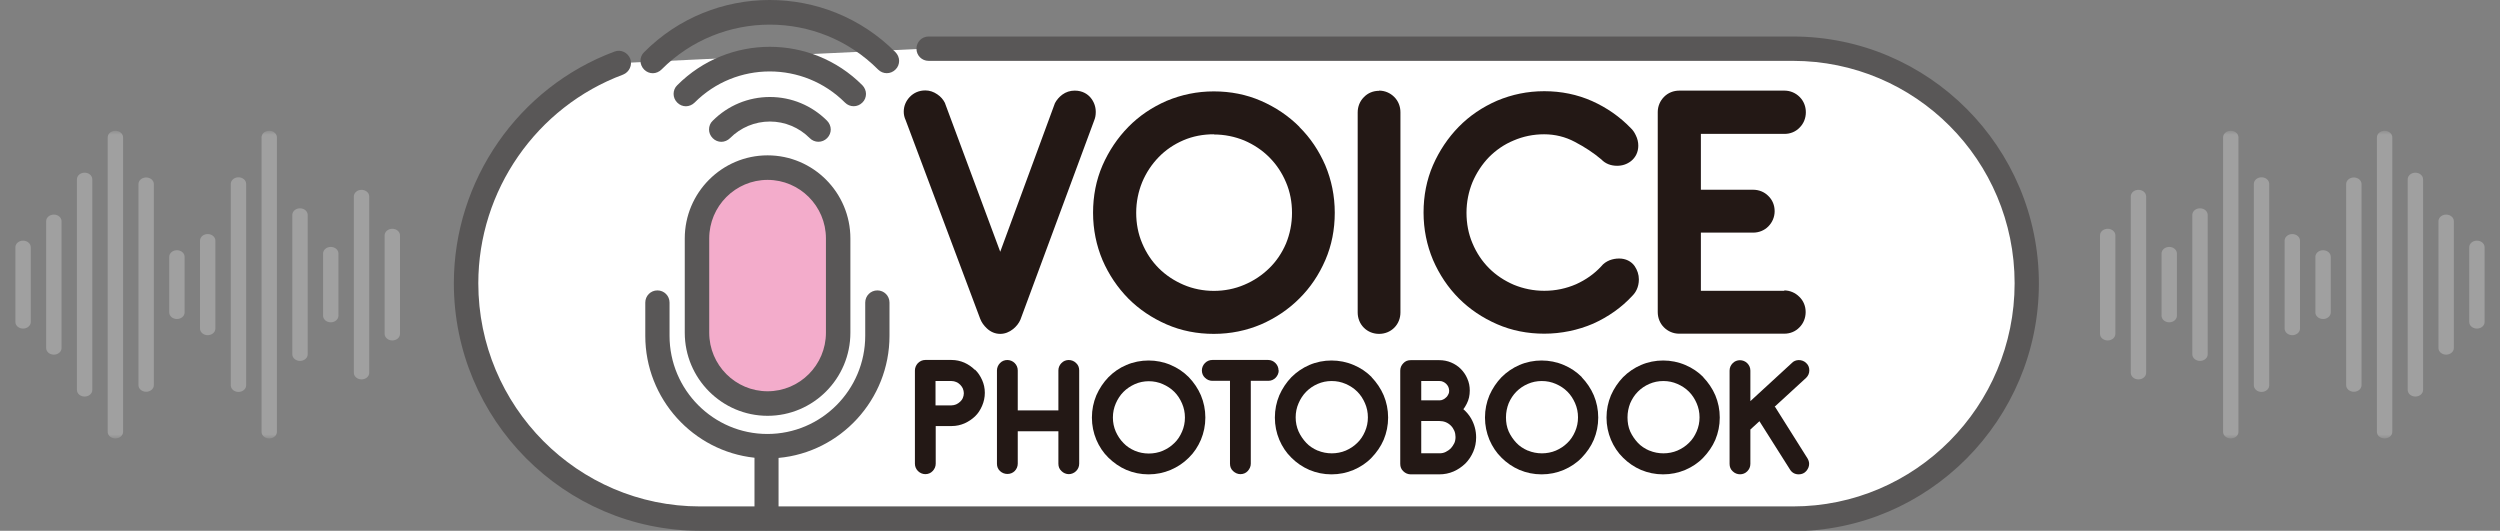
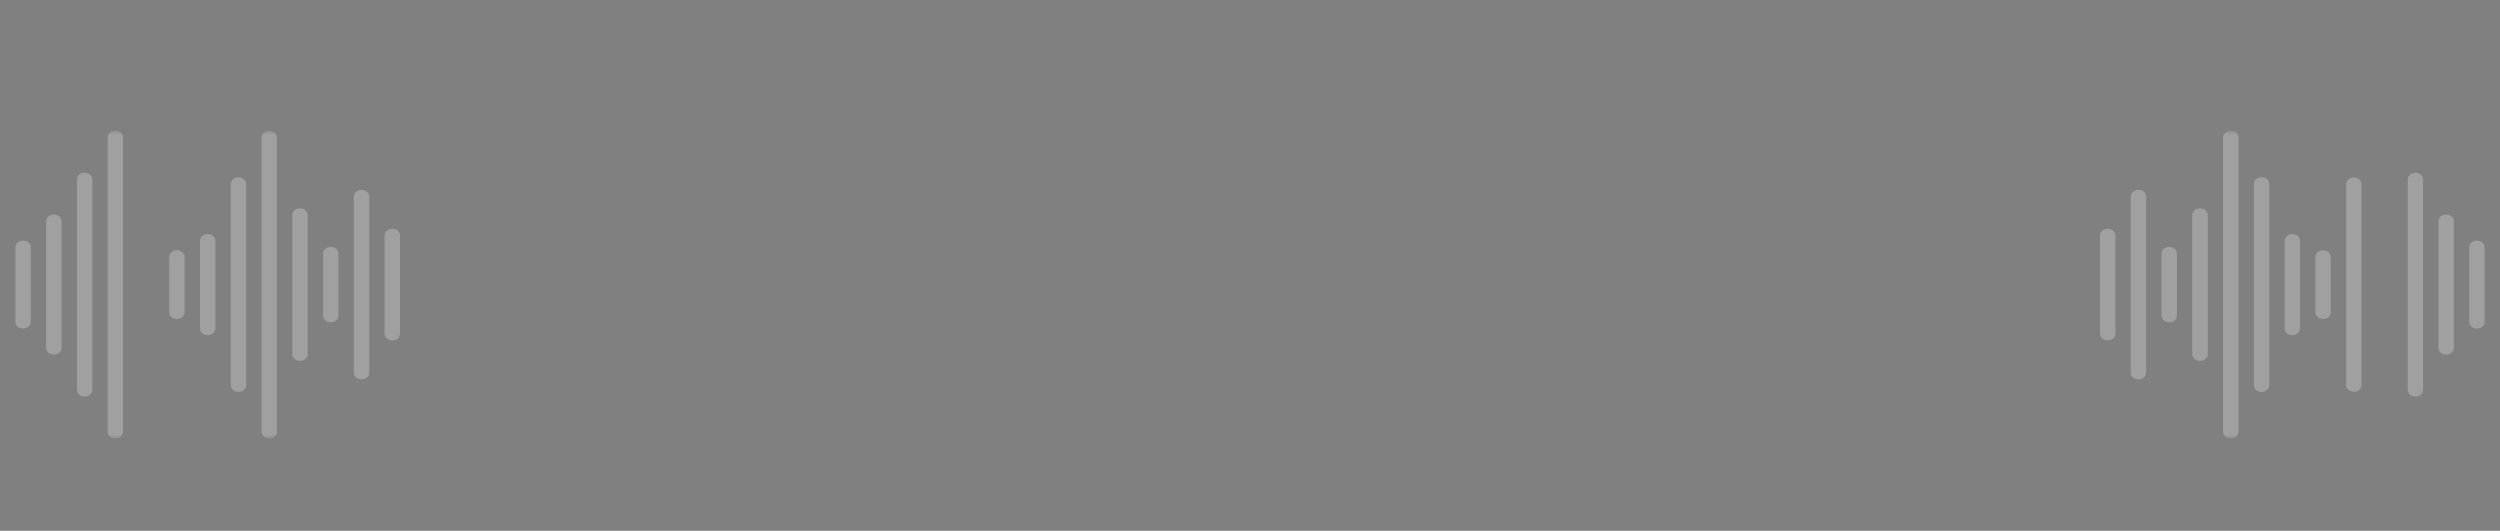
<svg xmlns="http://www.w3.org/2000/svg" width="325" height="69" viewBox="0 0 325 69" fill="none">
  <rect x="0" y="0" width="325" height="69" fill="#808080" stroke="none" />
  <g clip-path="url(#clip0_160_58)">
    <path d="M120.716 6.305H233.058C249.857 6.305 263.453 19.969 263.453 36.798C263.453 53.628 249.832 67.392 233.058 67.392H90.997C74.198 67.418 60.577 53.653 60.577 36.824C60.577 23.687 68.84 12.509 80.432 8.214" fill="white" />
    <path d="M233.083 69H90.997C73.346 69 59 54.557 59 36.823C59 23.46 67.387 11.354 79.881 6.707C80.707 6.38 81.609 6.832 81.934 7.636C82.234 8.465 81.809 9.369 81.008 9.696C69.741 13.89 62.18 24.767 62.18 36.823C62.18 52.824 75.099 65.835 90.997 65.835H233.083C248.981 65.835 261.9 52.824 261.9 36.823C261.9 20.823 248.981 7.912 233.083 7.912H120.716C119.84 7.912 119.139 7.209 119.139 6.33C119.139 5.451 119.84 4.747 120.716 4.747H233.058C250.709 4.747 265.055 19.14 265.055 36.849C265.055 54.557 250.709 69.05 233.058 69.05L233.083 69Z" fill="#595757" />
    <path d="M142.449 14.543C142.449 13.84 142.198 13.187 141.747 12.66C141.397 12.258 140.746 11.78 139.719 11.78C139.119 11.78 138.568 11.956 138.092 12.308C137.691 12.609 137.366 12.986 137.141 13.413L130.03 32.729L122.895 13.539L122.845 13.388C122.619 12.936 122.294 12.559 121.843 12.258C121.367 11.931 120.842 11.755 120.291 11.755C119.49 11.755 118.788 12.057 118.263 12.609C117.762 13.137 117.487 13.79 117.487 14.518C117.487 14.895 117.562 15.247 117.737 15.624L127.426 41.445C127.602 41.897 127.877 42.299 128.278 42.676C128.778 43.153 129.379 43.404 130.03 43.404C130.631 43.404 131.207 43.178 131.708 42.776C132.133 42.425 132.459 42.023 132.659 41.546L142.248 15.649C142.373 15.347 142.449 14.996 142.449 14.569" fill="#231815" />
    <path d="M157.796 17.482C159.198 17.482 160.525 17.759 161.752 18.261C162.979 18.788 164.08 19.517 165.007 20.446C165.933 21.376 166.659 22.456 167.185 23.712C167.711 24.942 167.961 26.274 167.961 27.68C167.961 29.087 167.686 30.418 167.185 31.649C166.659 32.88 165.933 33.96 165.007 34.864C164.08 35.769 163.004 36.497 161.752 37.024C159.298 38.079 156.319 38.079 153.865 37.024C152.639 36.497 151.537 35.769 150.636 34.864C149.734 33.96 149.008 32.88 148.482 31.624C147.957 30.393 147.706 29.062 147.706 27.655C147.706 26.249 147.982 24.917 148.482 23.687C149.008 22.431 149.734 21.351 150.636 20.421C151.537 19.492 152.614 18.763 153.84 18.236C155.067 17.708 156.394 17.457 157.796 17.457M168.938 16.503C167.511 15.071 165.833 13.941 163.93 13.112C162.027 12.283 159.974 11.881 157.796 11.881C155.618 11.881 153.59 12.308 151.662 13.112C149.759 13.941 148.082 15.071 146.68 16.503C145.278 17.934 144.151 19.617 143.325 21.501C142.499 23.41 142.098 25.47 142.098 27.655C142.098 29.841 142.524 31.9 143.325 33.809C144.151 35.718 145.278 37.376 146.68 38.808C148.082 40.214 149.759 41.345 151.662 42.174C153.565 43.003 155.618 43.404 157.796 43.404C159.974 43.404 162.027 42.977 163.93 42.174C165.833 41.345 167.511 40.214 168.913 38.808C170.34 37.401 171.466 35.718 172.293 33.809C173.119 31.9 173.519 29.841 173.519 27.655C173.519 25.47 173.094 23.41 172.293 21.501C171.466 19.592 170.34 17.909 168.913 16.503" fill="#231815" />
    <path d="M179.278 11.806C178.527 11.806 177.826 12.082 177.3 12.634C176.774 13.162 176.499 13.865 176.499 14.619V40.616C176.499 41.37 176.774 42.073 177.3 42.601C177.826 43.128 178.527 43.404 179.278 43.404C180.029 43.404 180.73 43.128 181.256 42.601C181.782 42.073 182.057 41.37 182.057 40.616V14.594C182.057 13.84 181.782 13.137 181.256 12.609C180.73 12.082 180.029 11.78 179.278 11.78" fill="#231815" />
-     <path d="M210.474 33.608C210.049 33.608 209.648 33.684 209.247 33.834C208.822 34.01 208.446 34.261 208.171 34.613C207.269 35.593 206.168 36.371 204.891 36.949C203.614 37.502 202.237 37.803 200.76 37.803C199.358 37.803 198.031 37.527 196.804 37.024C195.577 36.497 194.476 35.769 193.574 34.864C192.673 33.96 191.947 32.88 191.421 31.624C190.895 30.393 190.645 29.062 190.645 27.655C190.645 26.249 190.92 24.917 191.421 23.687C191.947 22.456 192.673 21.351 193.574 20.421C194.476 19.517 195.552 18.763 196.779 18.261C198.006 17.733 199.333 17.457 200.735 17.457C202.137 17.457 203.489 17.784 204.716 18.437C206.018 19.115 207.194 19.894 208.171 20.723C208.697 21.275 209.398 21.552 210.224 21.552C210.9 21.552 211.501 21.351 212.026 20.949C212.627 20.471 212.978 19.768 212.978 18.939C212.978 18.487 212.878 18.035 212.652 17.583C212.477 17.206 212.252 16.88 212.001 16.653C210.574 15.171 208.872 13.991 206.969 13.137C205.041 12.283 202.963 11.856 200.76 11.856C198.557 11.856 196.554 12.283 194.626 13.087C192.723 13.916 191.045 15.046 189.643 16.478C188.241 17.909 187.115 19.592 186.288 21.476C185.462 23.385 185.062 25.445 185.062 27.63C185.062 29.815 185.487 31.875 186.288 33.784C187.115 35.693 188.241 37.376 189.643 38.783C191.045 40.189 192.723 41.32 194.626 42.148C196.529 42.977 198.582 43.379 200.76 43.379C202.938 43.379 205.141 42.927 207.119 42.073C209.072 41.194 210.825 39.963 212.227 38.431C212.602 38.054 213.053 37.376 213.053 36.321C213.053 35.693 212.853 35.115 212.502 34.588C212.052 33.96 211.325 33.608 210.499 33.608" fill="#231815" />
    <path d="M231.981 37.803H221.115V30.242H227.9C228.651 30.242 229.352 29.966 229.878 29.439C230.404 28.911 230.704 28.208 230.704 27.454C230.704 26.701 230.429 25.997 229.878 25.47C229.352 24.942 228.651 24.666 227.9 24.666H221.115V17.407H231.981C232.732 17.407 233.433 17.131 233.959 16.578C234.485 16.051 234.76 15.347 234.76 14.594C234.76 13.84 234.485 13.137 233.959 12.609C233.433 12.082 232.732 11.78 231.981 11.78H218.311C217.56 11.78 216.859 12.057 216.333 12.584C215.807 13.112 215.507 13.815 215.507 14.569V40.566C215.507 41.32 215.782 42.023 216.308 42.55C216.834 43.078 217.535 43.379 218.286 43.379H231.956C232.707 43.379 233.408 43.103 233.934 42.55C234.46 42.023 234.735 41.32 234.735 40.566C234.735 39.812 234.46 39.109 233.909 38.582C233.383 38.054 232.682 37.753 231.931 37.753" fill="#231815" />
    <path d="M123.696 52.698H121.618V49.533H123.696C123.921 49.533 124.121 49.584 124.297 49.659C124.497 49.734 124.672 49.86 124.822 50.011C124.973 50.161 125.073 50.312 125.173 50.513C125.248 50.714 125.298 50.915 125.298 51.116C125.298 51.342 125.248 51.543 125.173 51.719C125.098 51.919 124.973 52.07 124.822 52.221C124.672 52.372 124.497 52.472 124.297 52.573C124.096 52.648 123.896 52.698 123.696 52.698ZM126.725 48.076C126.35 47.7 125.874 47.373 125.373 47.147C124.847 46.921 124.297 46.795 123.696 46.795H120.291C119.915 46.795 119.59 46.946 119.314 47.222C119.064 47.499 118.939 47.825 118.939 48.177V60.284C118.939 60.661 119.089 60.987 119.339 61.238C119.59 61.49 119.94 61.64 120.291 61.64C120.641 61.64 120.992 61.515 121.242 61.238C121.493 60.987 121.643 60.636 121.643 60.284V55.386H123.721C124.322 55.386 124.873 55.26 125.398 55.034C125.899 54.808 126.35 54.507 126.75 54.13C127.151 53.753 127.451 53.276 127.677 52.748C127.902 52.221 128.027 51.668 128.027 51.066C128.027 50.463 127.902 49.91 127.677 49.408C127.451 48.905 127.151 48.428 126.75 48.051" fill="#231815" />
    <path d="M137.992 47.197C137.742 47.449 137.591 47.775 137.591 48.152V53.351H132.308V48.152C132.308 47.775 132.158 47.449 131.908 47.197C131.382 46.67 130.506 46.67 130.005 47.197C129.755 47.449 129.604 47.8 129.604 48.152V60.284C129.604 60.661 129.73 60.987 130.005 61.238C130.531 61.741 131.407 61.741 131.908 61.238C132.158 60.987 132.308 60.636 132.308 60.284V56.064H137.591V60.284C137.591 60.661 137.716 60.987 137.992 61.238C138.242 61.49 138.593 61.64 138.943 61.64C139.294 61.64 139.644 61.49 139.895 61.238C140.145 60.987 140.295 60.661 140.295 60.284V48.152C140.295 47.775 140.17 47.449 139.895 47.197C139.369 46.67 138.493 46.67 137.992 47.197Z" fill="#231815" />
    <path d="M149.334 49.558C149.985 49.558 150.586 49.684 151.161 49.935C151.737 50.186 152.238 50.513 152.664 50.94C153.089 51.367 153.415 51.869 153.665 52.447C153.915 53.025 154.041 53.628 154.041 54.281C154.041 54.934 153.915 55.537 153.665 56.114C153.415 56.692 153.089 57.194 152.664 57.596C152.238 58.023 151.737 58.35 151.161 58.601C150.035 59.078 148.658 59.078 147.531 58.601C146.955 58.35 146.454 58.023 146.054 57.596C145.628 57.169 145.303 56.667 145.052 56.114C144.802 55.537 144.677 54.934 144.677 54.281C144.677 53.628 144.802 53.025 145.052 52.447C145.303 51.869 145.628 51.367 146.054 50.94C146.479 50.513 146.98 50.186 147.531 49.935C148.107 49.684 148.708 49.558 149.359 49.558M154.541 49.031C153.865 48.353 153.089 47.825 152.188 47.449C150.41 46.67 148.232 46.67 146.429 47.449C145.528 47.825 144.752 48.378 144.101 49.031C143.45 49.709 142.924 50.488 142.524 51.392C142.148 52.296 141.948 53.251 141.948 54.281C141.948 55.31 142.148 56.265 142.524 57.169C142.899 58.048 143.425 58.852 144.101 59.505C144.777 60.158 145.553 60.711 146.429 61.088C147.331 61.465 148.282 61.666 149.309 61.666C150.335 61.666 151.287 61.465 152.188 61.088C153.064 60.711 153.865 60.184 154.541 59.505C155.217 58.852 155.743 58.048 156.119 57.169C156.494 56.265 156.695 55.31 156.695 54.281C156.695 53.251 156.494 52.296 156.119 51.392C155.743 50.513 155.192 49.709 154.541 49.031Z" fill="#231815" />
    <path d="M166.209 48.152C166.209 47.775 166.058 47.449 165.808 47.197C165.558 46.946 165.232 46.795 164.857 46.795H157.596C157.22 46.795 156.895 46.946 156.644 47.197C156.394 47.449 156.244 47.8 156.244 48.152C156.244 48.504 156.369 48.855 156.644 49.106C156.895 49.358 157.245 49.508 157.596 49.508H159.899V60.284C159.899 60.661 160.024 60.987 160.3 61.238C160.575 61.49 160.901 61.64 161.251 61.64C161.602 61.64 161.952 61.515 162.203 61.238C162.453 60.962 162.603 60.636 162.603 60.284V49.508H164.882C165.257 49.508 165.583 49.358 165.833 49.106C166.083 48.855 166.234 48.504 166.234 48.152" fill="#231815" />
    <path d="M171.291 58.576C170.715 58.325 170.215 57.998 169.814 57.571C169.413 57.144 169.063 56.642 168.813 56.089C168.562 55.511 168.437 54.909 168.437 54.256C168.437 53.602 168.562 53 168.813 52.422C169.063 51.844 169.388 51.342 169.814 50.915C170.24 50.488 170.715 50.161 171.291 49.91C171.867 49.659 172.468 49.533 173.119 49.533C173.77 49.533 174.371 49.659 174.947 49.91C175.522 50.161 176.023 50.488 176.449 50.915C176.874 51.342 177.2 51.844 177.45 52.422C177.701 53 177.826 53.602 177.826 54.256C177.826 54.909 177.701 55.511 177.45 56.089C177.2 56.667 176.874 57.169 176.449 57.571C176.023 57.998 175.522 58.325 174.947 58.576C173.82 59.053 172.443 59.053 171.316 58.576M178.327 49.031C177.651 48.353 176.874 47.825 175.973 47.449C174.17 46.67 172.017 46.67 170.215 47.449C169.338 47.825 168.537 48.378 167.886 49.031C167.235 49.709 166.709 50.488 166.309 51.392C165.933 52.296 165.733 53.251 165.733 54.281C165.733 55.31 165.933 56.265 166.309 57.169C166.684 58.048 167.21 58.852 167.886 59.505C168.537 60.158 169.338 60.711 170.215 61.088C171.116 61.465 172.067 61.666 173.094 61.666C174.12 61.666 175.072 61.465 175.973 61.088C176.849 60.711 177.651 60.184 178.302 59.505C178.953 58.827 179.503 58.048 179.879 57.169C180.254 56.265 180.455 55.31 180.455 54.281C180.455 53.251 180.254 52.296 179.879 51.392C179.503 50.513 178.953 49.709 178.302 49.031" fill="#231815" />
    <path d="M188.291 51.241C188.216 51.392 188.141 51.543 188.016 51.643C187.891 51.769 187.766 51.869 187.59 51.945C187.44 52.02 187.29 52.045 187.14 52.045H184.761V49.533H187.14C187.315 49.533 187.465 49.558 187.615 49.634C187.766 49.709 187.891 49.785 188.016 49.91C188.141 50.036 188.216 50.161 188.291 50.312C188.341 50.463 188.392 50.613 188.392 50.789C188.392 50.965 188.366 51.116 188.291 51.267M187.14 58.928H184.761V54.733H187.14C187.415 54.733 187.69 54.783 187.941 54.883C188.191 54.984 188.417 55.135 188.617 55.336C188.817 55.537 188.942 55.737 189.068 56.014C189.168 56.265 189.218 56.541 189.218 56.818C189.218 57.094 189.168 57.37 189.068 57.596C188.942 57.847 188.792 58.074 188.617 58.275C188.417 58.475 188.191 58.626 187.941 58.752C187.69 58.877 187.44 58.928 187.165 58.928M190.244 53.175C190.42 52.974 190.545 52.723 190.67 52.497C190.945 51.97 191.07 51.392 191.07 50.764C191.07 50.212 190.97 49.709 190.745 49.207C190.545 48.73 190.244 48.303 189.894 47.951C189.543 47.599 189.118 47.323 188.642 47.122C188.166 46.921 187.64 46.821 187.115 46.821H183.384C183.009 46.821 182.683 46.946 182.433 47.222C182.182 47.474 182.032 47.8 182.032 48.177V60.309C182.032 60.686 182.157 61.012 182.433 61.264C182.683 61.515 183.034 61.665 183.384 61.665H187.115C187.766 61.665 188.392 61.54 188.967 61.289C189.543 61.038 190.044 60.686 190.495 60.259C190.92 59.832 191.271 59.304 191.521 58.727C191.772 58.149 191.897 57.521 191.897 56.868C191.897 55.964 191.671 55.16 191.246 54.406C190.97 53.929 190.62 53.527 190.244 53.201" fill="#231815" />
    <path d="M198.607 58.576C198.031 58.325 197.53 57.998 197.129 57.571C196.729 57.144 196.378 56.642 196.128 56.089C195.878 55.511 195.777 54.909 195.777 54.256C195.777 53.602 195.903 53 196.128 52.422C196.378 51.844 196.704 51.342 197.129 50.915C197.555 50.488 198.031 50.161 198.607 49.91C199.182 49.659 199.783 49.533 200.434 49.533C201.085 49.533 201.686 49.659 202.262 49.91C202.838 50.161 203.339 50.488 203.764 50.915C204.19 51.342 204.515 51.844 204.766 52.422C205.016 53 205.141 53.602 205.141 54.256C205.141 54.909 205.016 55.511 204.766 56.089C204.515 56.667 204.19 57.169 203.764 57.571C203.339 57.998 202.838 58.325 202.262 58.576C201.135 59.053 199.758 59.053 198.632 58.576M205.642 49.031C204.966 48.353 204.19 47.825 203.289 47.449C201.486 46.67 199.333 46.67 197.53 47.449C196.654 47.825 195.853 48.378 195.202 49.031C194.551 49.709 194.025 50.488 193.624 51.392C193.249 52.296 193.048 53.251 193.048 54.281C193.048 55.31 193.249 56.265 193.624 57.169C194 58.048 194.526 58.852 195.202 59.505C195.853 60.158 196.654 60.711 197.53 61.088C198.431 61.465 199.383 61.666 200.409 61.666C201.436 61.666 202.387 61.465 203.289 61.088C204.165 60.711 204.966 60.184 205.617 59.505C206.268 58.827 206.819 58.048 207.194 57.169C207.57 56.265 207.77 55.31 207.77 54.281C207.77 53.251 207.57 52.296 207.194 51.392C206.819 50.513 206.268 49.709 205.617 49.031" fill="#231815" />
    <path d="M214.405 58.576C213.829 58.325 213.328 57.998 212.928 57.571C212.527 57.144 212.177 56.642 211.926 56.089C211.676 55.511 211.576 54.909 211.576 54.256C211.576 53.602 211.701 53 211.926 52.422C212.177 51.844 212.502 51.342 212.928 50.915C213.353 50.488 213.829 50.161 214.405 49.91C214.981 49.659 215.582 49.533 216.233 49.533C216.884 49.533 217.485 49.659 218.06 49.91C218.636 50.161 219.137 50.488 219.563 50.915C219.988 51.342 220.314 51.844 220.564 52.422C220.814 53 220.94 53.602 220.94 54.256C220.94 54.909 220.814 55.511 220.564 56.089C220.314 56.667 219.988 57.169 219.563 57.571C219.137 57.998 218.636 58.325 218.06 58.576C216.934 59.053 215.557 59.053 214.43 58.576M221.44 49.031C220.764 48.353 219.988 47.825 219.087 47.449C217.284 46.67 215.131 46.67 213.328 47.449C212.452 47.825 211.651 48.378 211 49.031C210.349 49.709 209.823 50.488 209.423 51.392C209.047 52.296 208.847 53.251 208.847 54.281C208.847 55.31 209.047 56.265 209.423 57.169C209.798 58.048 210.324 58.852 211 59.505C211.651 60.158 212.452 60.711 213.328 61.088C214.23 61.465 215.181 61.666 216.208 61.666C217.234 61.666 218.186 61.465 219.087 61.088C219.963 60.711 220.764 60.184 221.415 59.505C222.066 58.827 222.617 58.048 222.993 57.169C223.368 56.265 223.569 55.31 223.569 54.281C223.569 53.251 223.368 52.296 222.993 51.392C222.617 50.513 222.066 49.709 221.415 49.031" fill="#231815" />
    <path d="M230.704 52.874L234.81 49.106C235.061 48.855 235.211 48.529 235.211 48.152C235.211 47.775 235.086 47.449 234.81 47.197C234.284 46.67 233.383 46.695 232.932 47.197L227.549 52.146V48.177C227.549 47.8 227.399 47.474 227.149 47.222C226.623 46.695 225.747 46.695 225.246 47.222C224.996 47.474 224.845 47.8 224.845 48.177V60.309C224.845 60.686 224.971 61.012 225.246 61.264C225.772 61.791 226.648 61.791 227.149 61.264C227.399 61.012 227.549 60.686 227.549 60.309V55.838L228.726 54.758L232.682 61.012C232.932 61.439 233.333 61.666 233.834 61.666C234.234 61.666 234.585 61.515 234.835 61.213C235.061 60.937 235.186 60.636 235.186 60.309C235.186 60.058 235.111 59.832 234.985 59.606L230.779 52.924L230.704 52.874Z" fill="#231815" />
    <path d="M99.785 52.472C104.868 52.472 108.974 48.353 108.974 43.254V30.996C108.974 25.897 104.868 21.778 99.785 21.778C94.703 21.778 90.597 25.897 90.597 30.996V43.254C90.597 48.353 94.703 52.472 99.785 52.472Z" fill="#F3ACCB" />
    <path d="M99.785 54.055C93.852 54.055 89.019 49.207 89.019 43.254V30.996C89.019 25.043 93.852 20.195 99.785 20.195C105.719 20.195 110.551 25.043 110.551 30.996V43.254C110.551 49.207 105.719 54.055 99.785 54.055ZM99.785 23.385C95.604 23.385 92.199 26.801 92.199 30.996V43.254C92.199 47.449 95.604 50.865 99.785 50.865C103.967 50.865 107.372 47.449 107.372 43.254V30.996C107.372 26.801 103.967 23.385 99.785 23.385Z" fill="#595757" />
    <path d="M99.66 68.925C98.784 68.925 98.083 68.221 98.083 67.342V59.505C90.121 58.651 83.887 51.869 83.887 43.656V39.335C83.887 38.456 84.588 37.753 85.464 37.753C86.341 37.753 87.041 38.456 87.041 39.335V43.656C87.041 50.689 92.75 56.416 99.76 56.416C106.771 56.416 112.479 50.689 112.479 43.656V39.335C112.479 38.456 113.18 37.753 114.057 37.753C114.933 37.753 115.634 38.456 115.634 39.335V43.656C115.634 51.945 109.274 58.802 101.212 59.53V67.342C101.212 68.221 100.511 68.925 99.635 68.925H99.66ZM93.776 18.437C93.376 18.437 92.975 18.286 92.65 17.96C92.324 17.633 92.174 17.231 92.174 16.829C92.174 16.427 92.324 16 92.65 15.699C94.628 13.715 97.282 12.609 100.086 12.609C102.89 12.609 105.544 13.715 107.522 15.699C107.822 16 107.998 16.427 107.998 16.829C107.998 17.231 107.847 17.633 107.522 17.96C106.896 18.588 105.894 18.588 105.268 17.96C103.891 16.578 102.039 15.799 100.086 15.799C98.133 15.799 96.28 16.578 94.903 17.96C94.603 18.261 94.177 18.437 93.776 18.437ZM89.17 13.815C88.769 13.815 88.368 13.664 88.043 13.338C87.718 13.011 87.567 12.609 87.567 12.207C87.567 11.806 87.718 11.379 88.043 11.077C94.678 4.421 105.469 4.421 112.104 11.077C112.404 11.379 112.579 11.806 112.579 12.207C112.579 12.609 112.429 13.036 112.104 13.338C111.478 13.966 110.476 13.966 109.85 13.338C104.442 7.937 95.679 7.937 90.296 13.338C89.996 13.639 89.57 13.815 89.17 13.815ZM84.863 9.52C84.463 9.52 84.062 9.369 83.737 9.043C83.436 8.741 83.261 8.314 83.261 7.912C83.261 7.51 83.411 7.083 83.737 6.782C92.725 -2.261 107.397 -2.261 116.41 6.782C116.71 7.083 116.886 7.51 116.886 7.912C116.886 8.314 116.735 8.741 116.41 9.043C115.784 9.671 114.783 9.671 114.157 9.043C106.395 1.256 93.751 1.256 85.99 9.043C85.689 9.344 85.264 9.52 84.863 9.52Z" fill="#595757" />
  </g>
  <mask id="mask0_160_58" style="mask-type:alpha" maskUnits="userSpaceOnUse" x="0" y="17" width="325" height="40">
    <rect y="17" width="325" height="40" fill="#D9D9D9" />
  </mask>
  <g mask="url(#mask0_160_58)">
    <g opacity="0.5">
      <path d="M274 29.74C273.448 29.74 273 30.124 273 30.598L273 43.402C273 43.876 273.448 44.26 274 44.26C274.552 44.26 275 43.876 275 43.402L275 30.598C275 30.124 274.552 29.74 274 29.74Z" fill="#BFBFBF" />
      <path d="M278 24.678C277.448 24.678 277 25.062 277 25.536L277 48.464C277 48.938 277.448 49.322 278 49.322C278.552 49.322 279 48.938 279 48.464L279 25.536C279 25.062 278.552 24.678 278 24.678Z" fill="#BFBFBF" />
      <path d="M282 32.099C281.448 32.099 281 32.483 281 32.957L281 41.043C281 41.517 281.448 41.901 282 41.901C282.552 41.901 283 41.517 283 41.043L283 32.957C283 32.483 282.552 32.099 282 32.099Z" fill="#BFBFBF" />
      <path d="M286 27.08C285.448 27.08 285 27.465 285 27.938L285 46.062C285 46.535 285.448 46.92 286 46.92C286.552 46.92 287 46.535 287 46.062L287 27.938C287 27.465 286.552 27.08 286 27.08Z" fill="#BFBFBF" />
      <path d="M290 17C289.448 17 289 17.384 289 17.858L289 56.142C289 56.616 289.448 57 290 57C290.552 57 291 56.616 291 56.142L291 17.858C291 17.384 290.552 17 290 17Z" fill="#BFBFBF" />
      <path d="M294 23.048C293.448 23.048 293 23.432 293 23.906L293 50.094C293 50.568 293.448 50.952 294 50.952C294.552 50.952 295 50.568 295 50.094L295 23.906C295 23.432 294.552 23.048 294 23.048Z" fill="#BFBFBF" />
      <path d="M298 30.426C297.448 30.426 297 30.81 297 31.284L297 42.716C297 43.19 297.448 43.574 298 43.574C298.552 43.574 299 43.19 299 42.716L299 31.284C299 30.81 298.552 30.426 298 30.426Z" fill="#BFBFBF" />
      <path d="M302 32.528C301.448 32.528 301 32.912 301 33.386L301 40.614C301 41.088 301.448 41.472 302 41.472C302.552 41.472 303 41.088 303 40.614L303 33.386C303 32.912 302.552 32.528 302 32.528Z" fill="#BFBFBF" />
      <path d="M306 23.07C305.448 23.07 305 23.454 305 23.928L305 50.072C305 50.546 305.448 50.93 306 50.93C306.552 50.93 307 50.546 307 50.072L307 23.928C307 23.454 306.552 23.07 306 23.07Z" fill="#BFBFBF" />
-       <path d="M310 17C309.448 17 309 17.384 309 17.858L309 56.142C309 56.616 309.448 57 310 57C310.552 57 311 56.616 311 56.142L311 17.858C311 17.384 310.552 17 310 17Z" fill="#BFBFBF" />
      <path d="M314 22.448C313.448 22.448 313 22.832 313 23.306L313 50.694C313 51.168 313.448 51.552 314 51.552C314.552 51.552 315 51.168 315 50.694L315 23.306C315 22.832 314.552 22.448 314 22.448Z" fill="#BFBFBF" />
      <path d="M318 27.895C317.448 27.895 317 28.279 317 28.753L317 45.247C317 45.721 317.448 46.105 318 46.105C318.552 46.105 319 45.721 319 45.247L319 28.753C319 28.279 318.552 27.895 318 27.895Z" fill="#BFBFBF" />
      <path d="M322 31.284C321.448 31.284 321 31.668 321 32.142L321 41.858C321 42.332 321.448 42.716 322 42.716C322.552 42.716 323 42.332 323 41.858L323 32.142C323 31.668 322.552 31.284 322 31.284Z" fill="#BFBFBF" />
      <path d="M51 44.26C51.552 44.26 52 43.876 52 43.402V30.598C52 30.124 51.552 29.74 51 29.74C50.448 29.74 50 30.124 50 30.598V43.402C50 43.876 50.448 44.26 51 44.26Z" fill="#BFBFBF" />
      <path d="M47 49.322C47.552 49.322 48 48.938 48 48.464V25.536C48 25.062 47.552 24.678 47 24.678C46.448 24.678 46 25.062 46 25.536V48.464C46 48.938 46.448 49.322 47 49.322Z" fill="#BFBFBF" />
      <path d="M43 41.901C43.552 41.901 44 41.517 44 41.043V32.957C44 32.483 43.552 32.099 43 32.099C42.448 32.099 42 32.483 42 32.957V41.043C42 41.517 42.448 41.901 43 41.901Z" fill="#BFBFBF" />
      <path d="M39 46.92C39.552 46.92 40 46.535 40 46.062V27.938C40 27.465 39.552 27.08 39 27.08C38.448 27.08 38 27.465 38 27.938V46.062C38 46.535 38.448 46.92 39 46.92Z" fill="#BFBFBF" />
      <path d="M35 57C35.552 57 36 56.616 36 56.142V17.858C36 17.384 35.552 17 35 17C34.448 17 34 17.384 34 17.858V56.142C34 56.616 34.448 57 35 57Z" fill="#BFBFBF" />
      <path d="M31 50.952C31.552 50.952 32 50.568 32 50.094V23.906C32 23.432 31.552 23.048 31 23.048C30.448 23.048 30 23.432 30 23.906V50.094C30 50.568 30.448 50.952 31 50.952Z" fill="#BFBFBF" />
      <path d="M27 43.574C27.552 43.574 28 43.19 28 42.716V31.284C28 30.81 27.552 30.426 27 30.426C26.448 30.426 26 30.81 26 31.284V42.716C26 43.19 26.448 43.574 27 43.574Z" fill="#BFBFBF" />
      <path d="M23 41.472C23.552 41.472 24 41.088 24 40.614V33.386C24 32.912 23.552 32.528 23 32.528C22.448 32.528 22 32.912 22 33.386V40.614C22 41.088 22.448 41.472 23 41.472Z" fill="#BFBFBF" />
-       <path d="M19 50.93C19.552 50.93 20 50.546 20 50.072V23.928C20 23.454 19.552 23.07 19 23.07C18.448 23.07 18 23.454 18 23.928V50.072C18 50.546 18.448 50.93 19 50.93Z" fill="#BFBFBF" />
      <path d="M15 57C15.552 57 16 56.616 16 56.142V17.858C16 17.384 15.552 17 15 17C14.448 17 14 17.384 14 17.858V56.142C14 56.616 14.448 57 15 57Z" fill="#BFBFBF" />
      <path d="M11 51.552C11.552 51.552 12 51.168 12 50.694V23.306C12 22.832 11.552 22.448 11 22.448C10.448 22.448 10 22.832 10 23.306V50.694C10 51.168 10.448 51.552 11 51.552Z" fill="#BFBFBF" />
      <path d="M7 46.105C7.552 46.105 8 45.721 8 45.247V28.753C8 28.279 7.552 27.895 7 27.895C6.448 27.895 6 28.279 6 28.753V45.247C6 45.721 6.448 46.105 7 46.105Z" fill="#BFBFBF" />
      <path d="M3 42.716C3.552 42.716 4 42.332 4 41.858V32.142C4 31.668 3.552 31.284 3 31.284C2.448 31.284 2 31.668 2 32.142V41.858C2 42.332 2.448 42.716 3 42.716Z" fill="#BFBFBF" />
    </g>
  </g>
  <defs>
    <clipPath id="clip0_160_58">
-       <rect width="206.08" height="69" fill="white" transform="translate(59)" />
-     </clipPath>
+       </clipPath>
  </defs>
</svg>